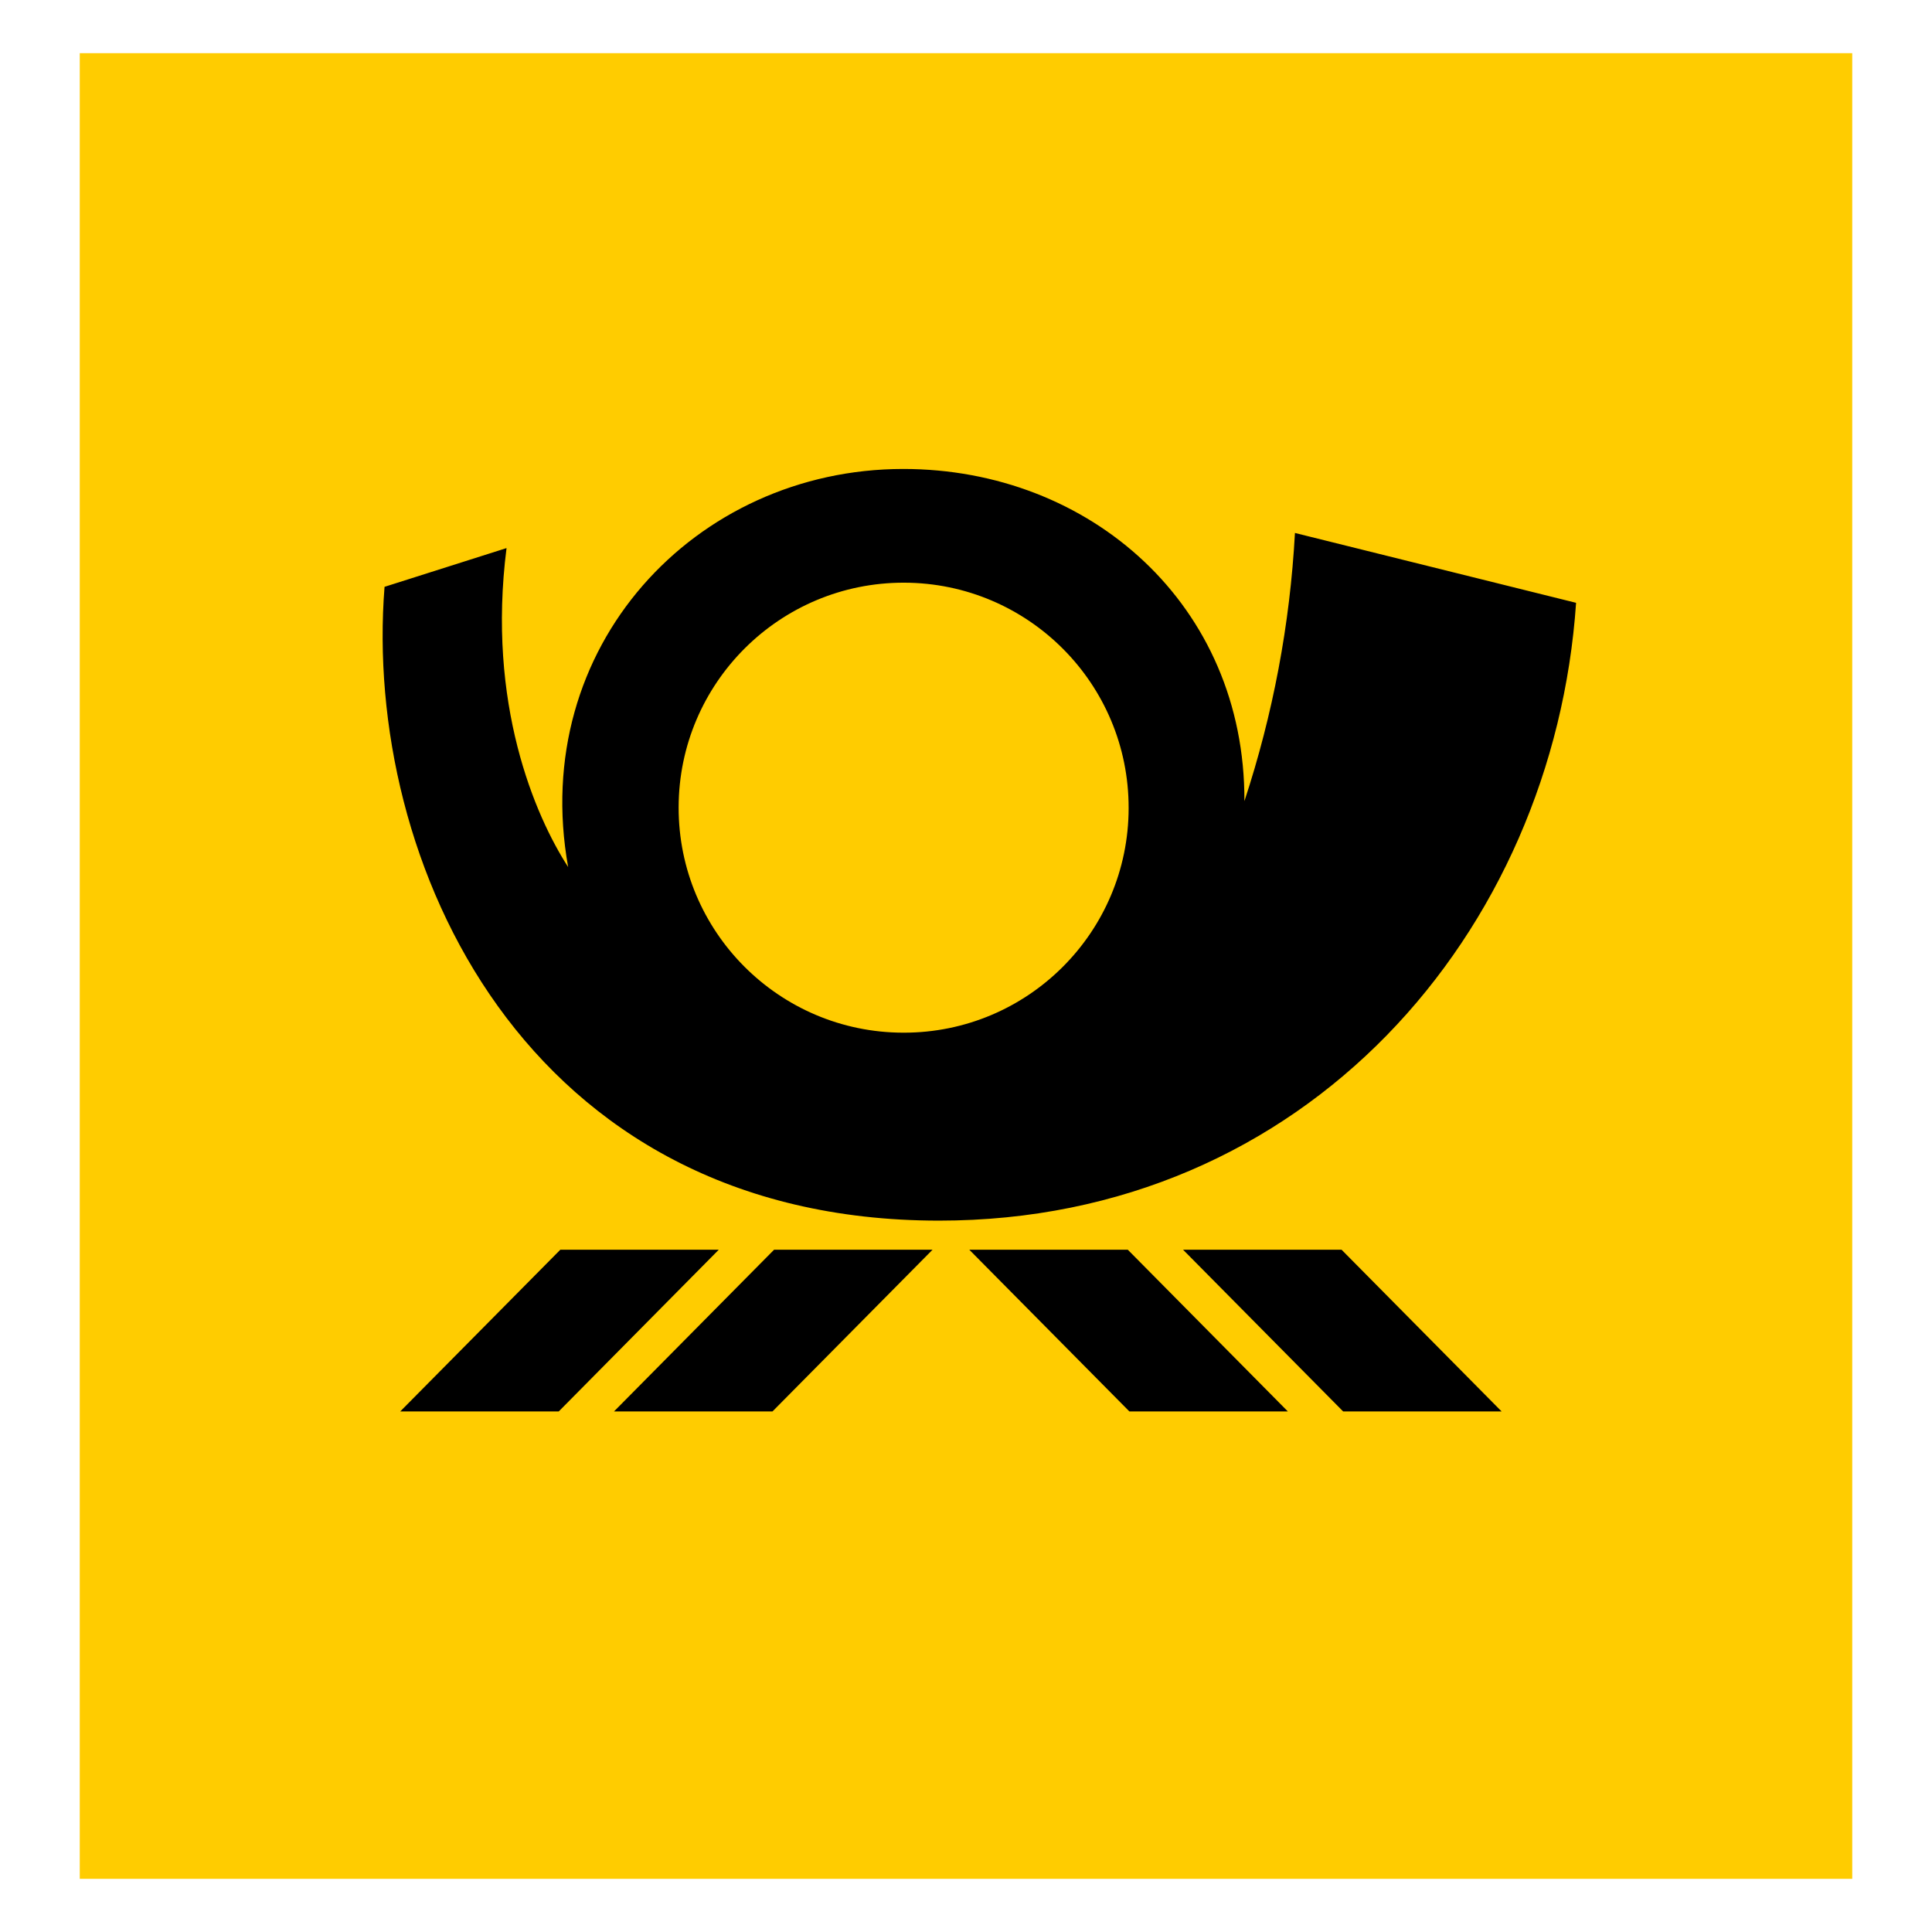
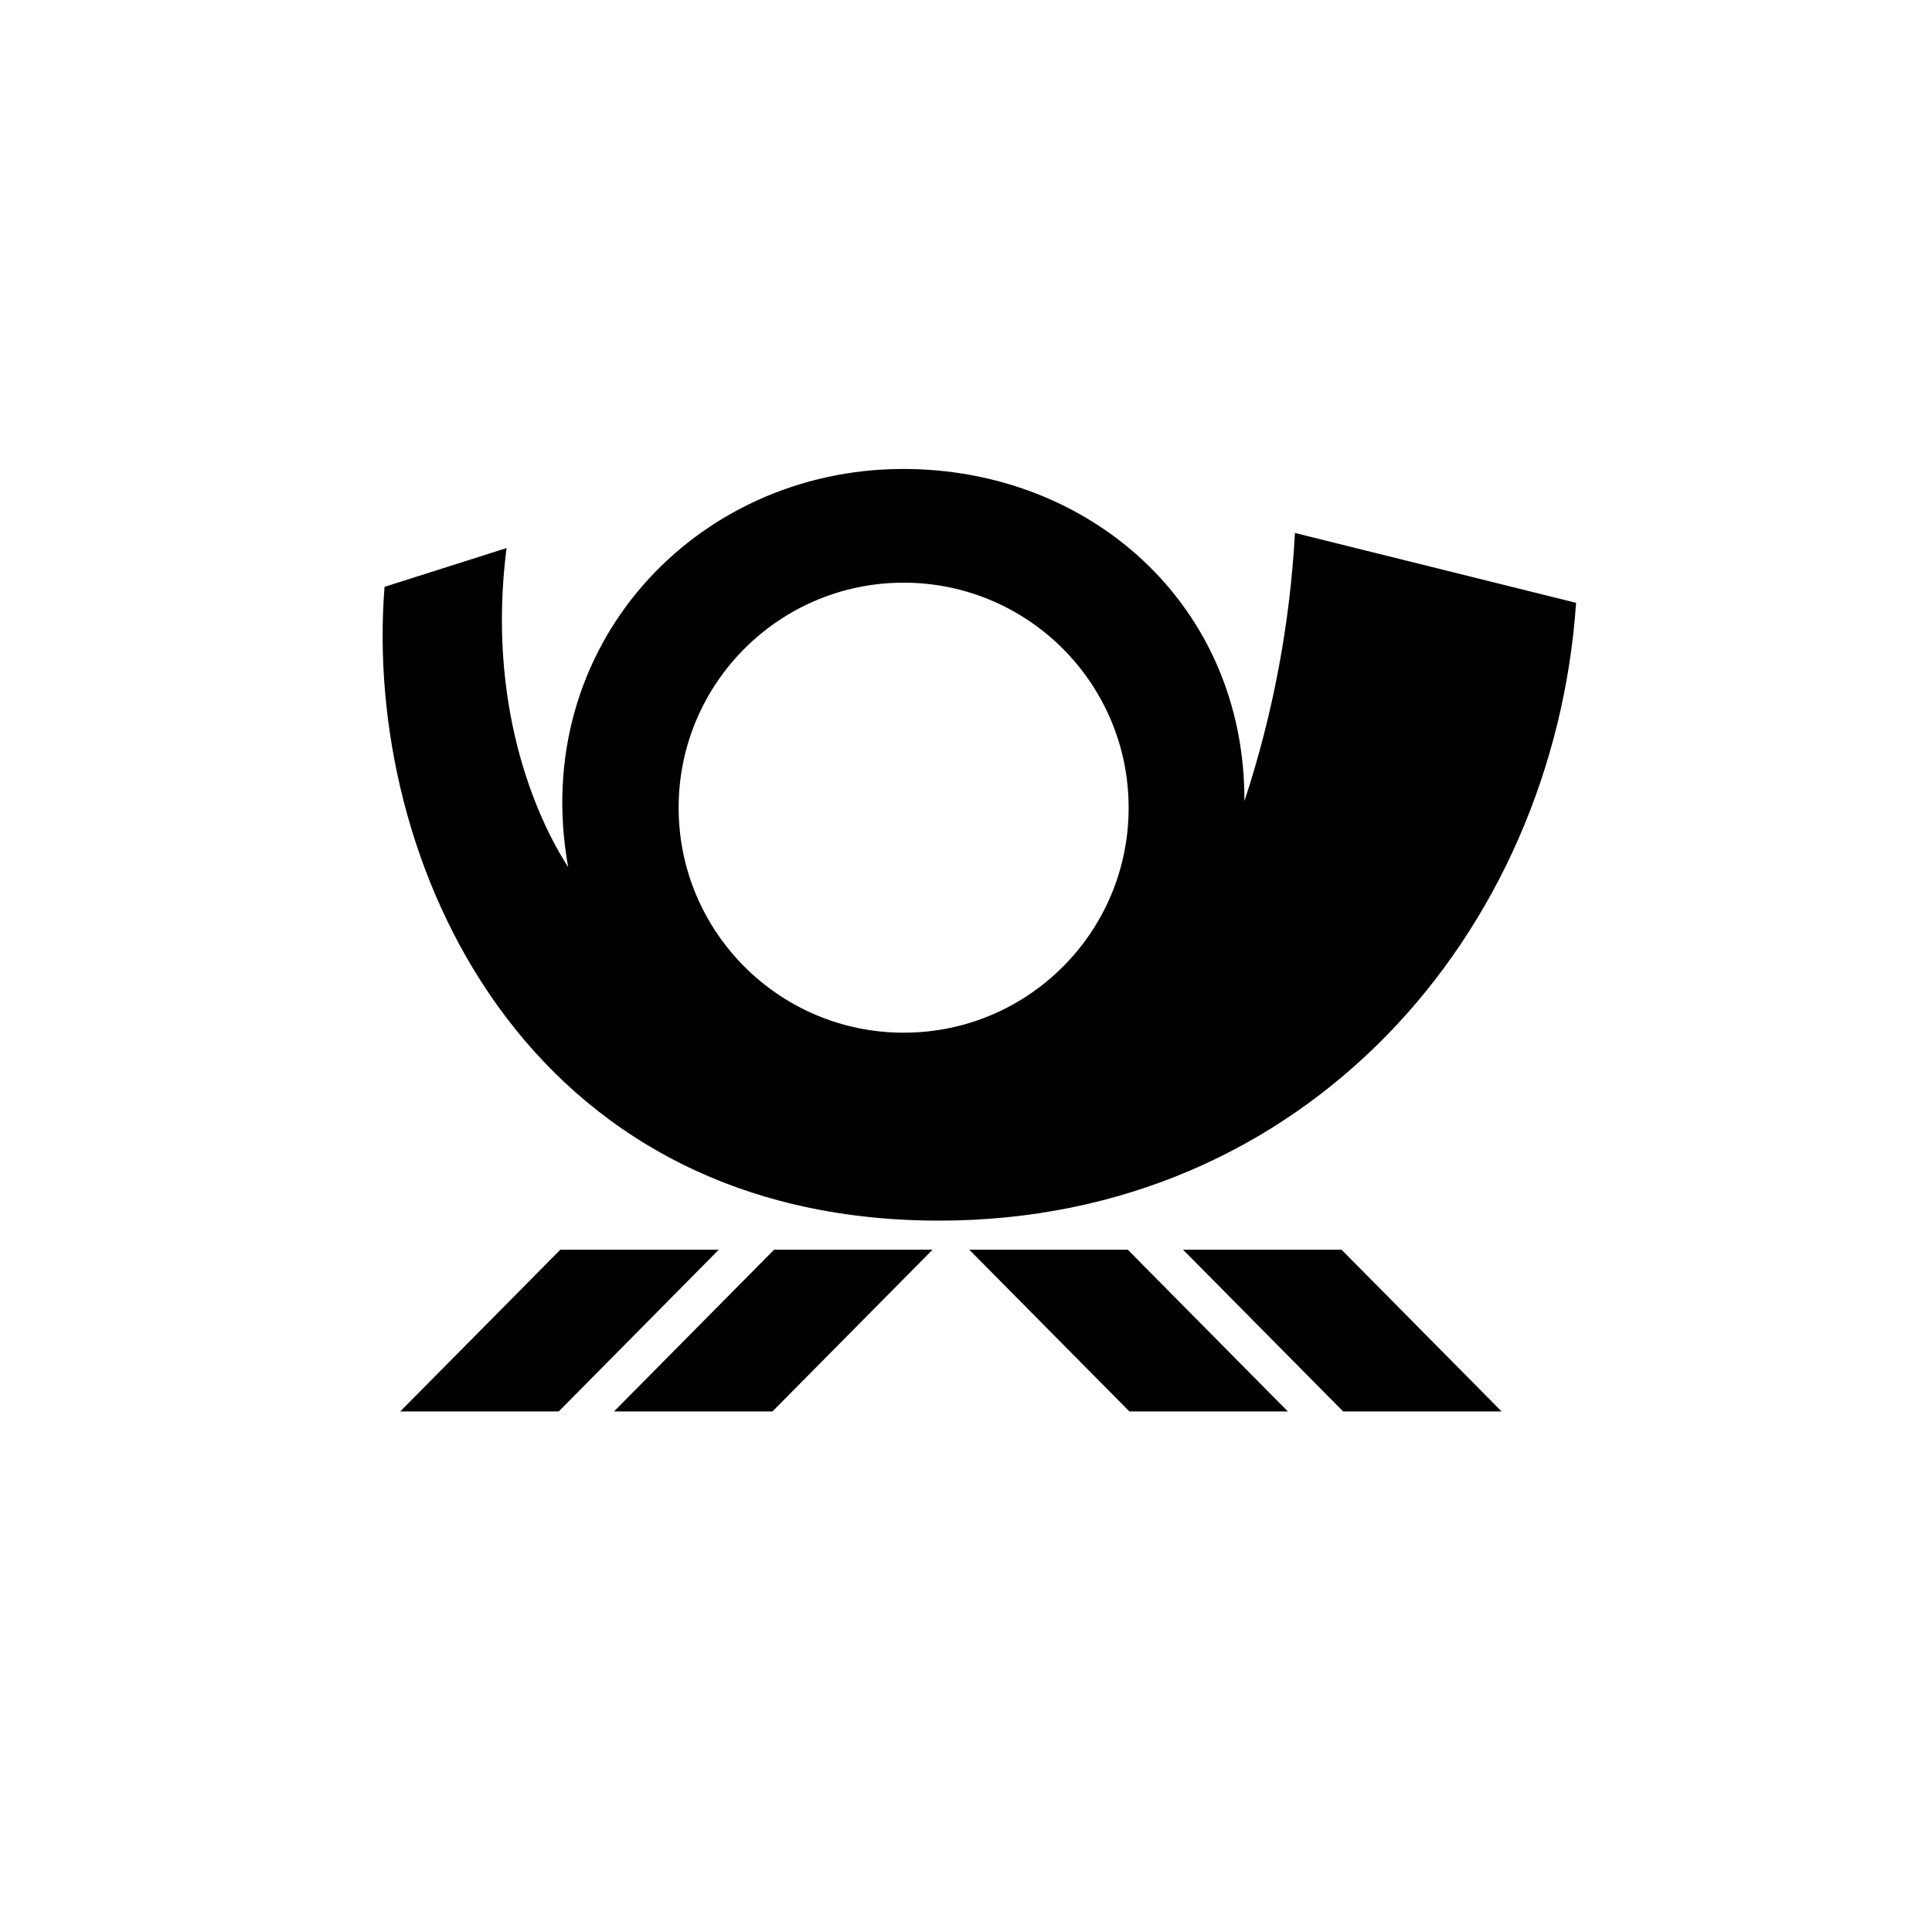
<svg xmlns="http://www.w3.org/2000/svg" version="1.0" id="Layer_1" x="0px" y="0px" width="800px" height="800px" viewBox="0 0 800 800" enable-background="new 0 0 800 800" xml:space="preserve">
  <g>
    <linearGradient id="SVGID_1_" gradientUnits="userSpaceOnUse" x1="1.042" y1="695.151" x2="2.042" y2="695.151" gradientTransform="matrix(0 755.965 -755.965 0 525910.125 -765.098)">
      <stop offset="0.55" style="stop-color:#FFCC00" />
      <stop offset="1" style="stop-color:#FFCC00" />
    </linearGradient>
-     <rect x="33.026" y="22.018" fill="url(#SVGID_1_)" width="733.947" height="755.965" />
    <path d="M320.527,517.488h65.615l-66.268,66.951h-65.623L320.527,517.488z M165.733,584.44h65.637l66.247-66.95h-65.608   L165.733,584.44z M467.002,517.49h-65.63l66.275,66.95h65.615L467.002,517.49z M555.52,517.49h-65.629l66.268,66.95h65.615   L555.52,517.49z M652.621,249.614c-9.313,136.411-111.795,255.891-263.847,255.824c-172.001-0.044-238.496-149.328-229.542-262.444   l50.518-16.044c-8.213,64.374,11.75,110.804,25.512,132.081c-16.389-91.068,52.478-164.786,138.673-164.845   c77.534-0.052,141.658,56.463,141.351,137.549c11.836-35.932,18.872-73.271,20.925-111.046L652.621,249.614z M467.341,334.605   c0.089-51.455-41.551-93.239-93.006-93.329c-51.455-0.089-93.239,41.551-93.329,93.006c-0.089,51.455,41.552,93.239,93.006,93.329   c0.049,0,0.098,0,0.147,0c51.404,0.058,93.123-41.567,93.182-92.973C467.341,334.628,467.341,334.616,467.341,334.605z" />
  </g>
</svg>